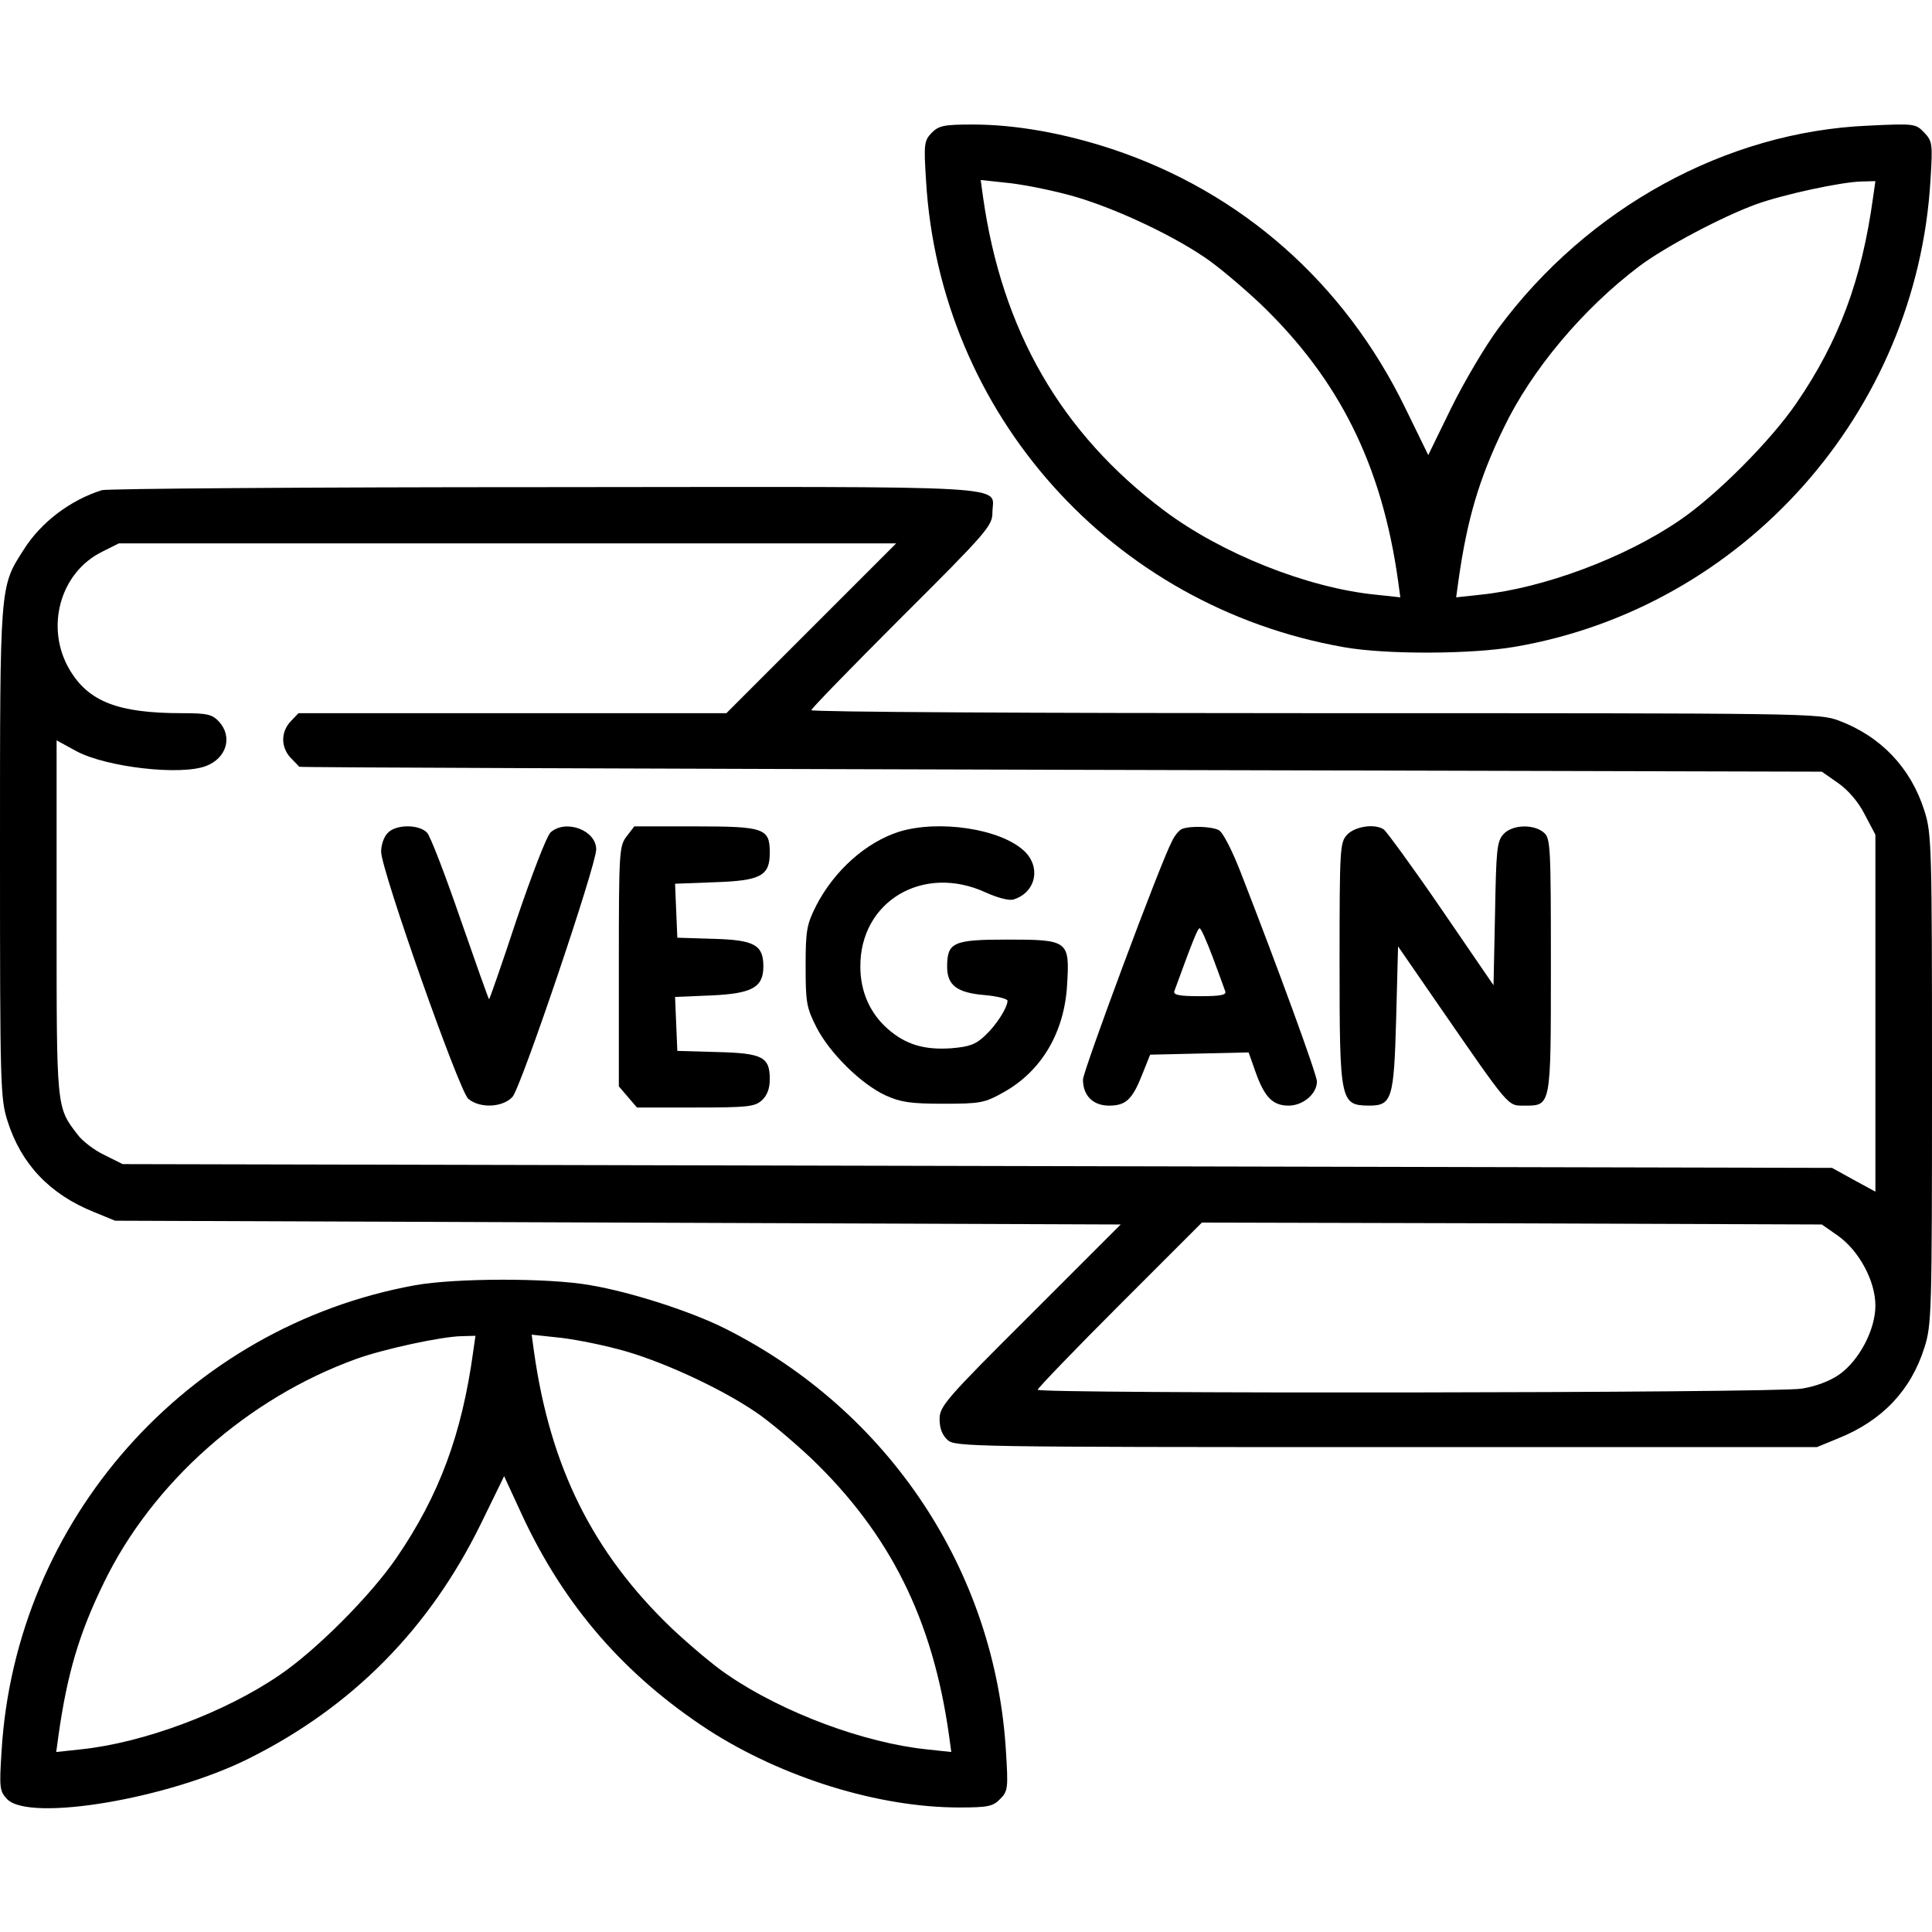
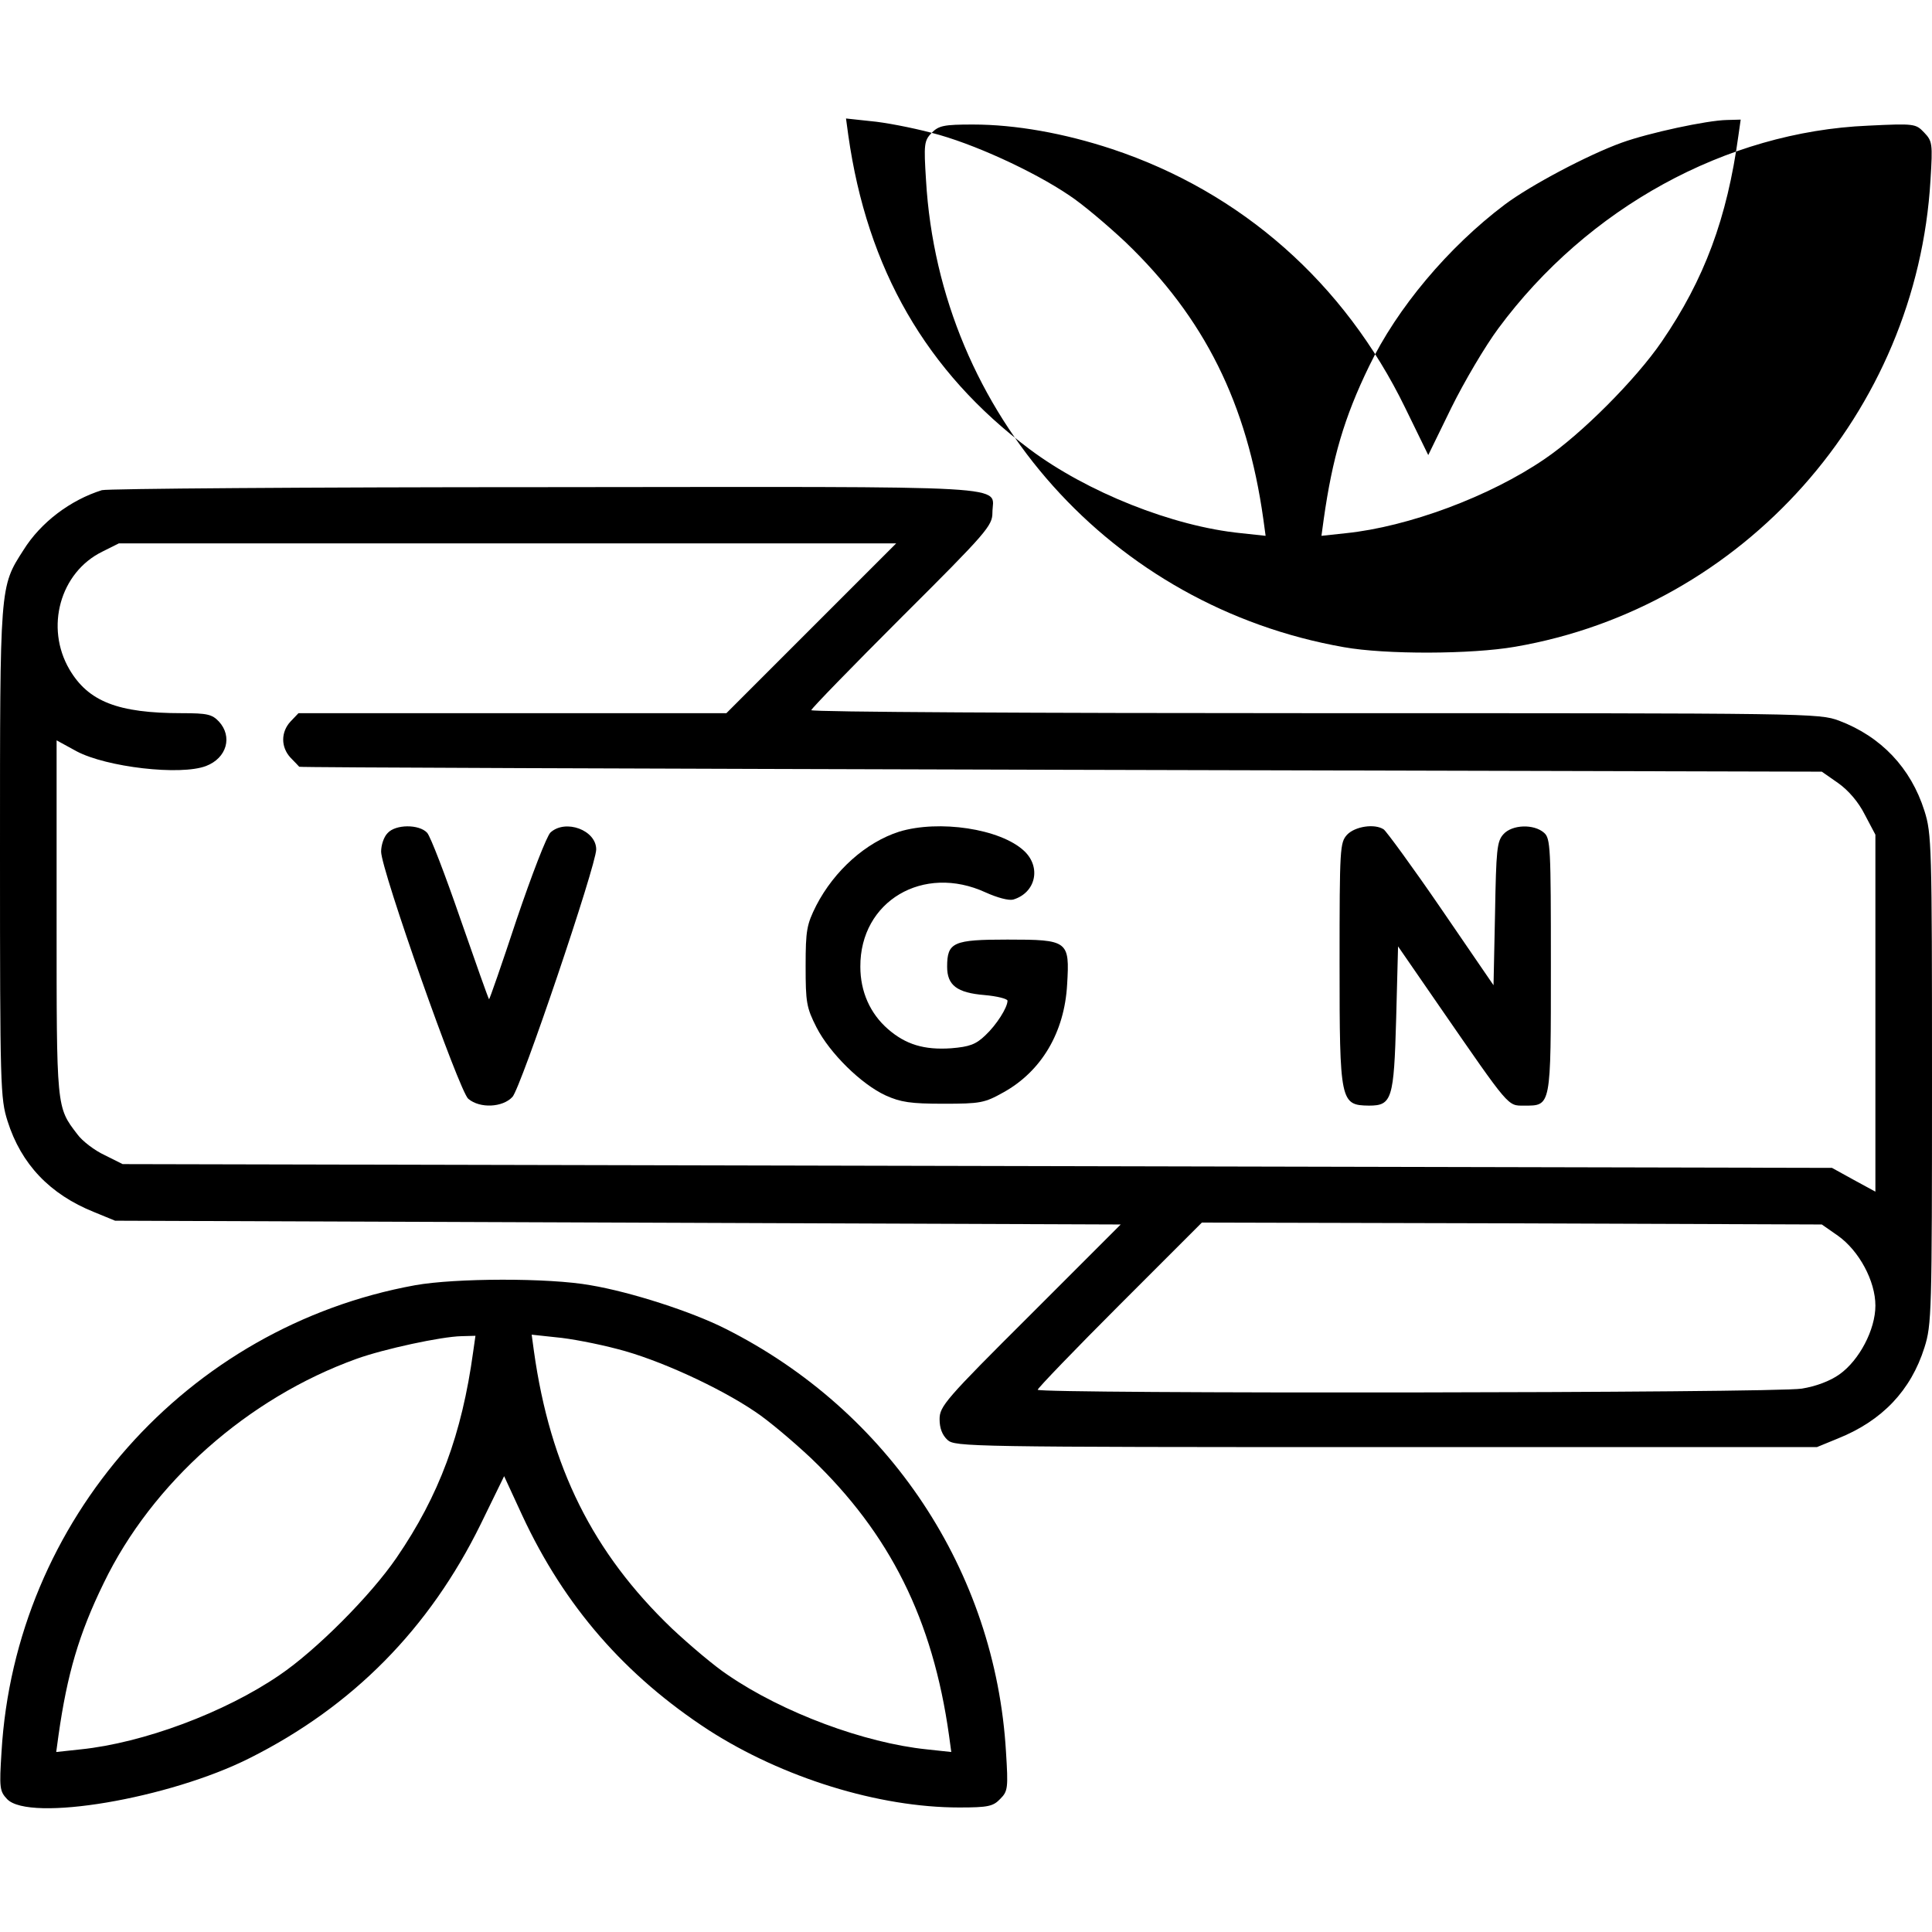
<svg xmlns="http://www.w3.org/2000/svg" preserveAspectRatio="xMidYMid meet" viewBox="0 0 512 512" height="512pt" width="512pt" version="1.0">
  <g stroke="none" fill="#000000" transform="translate(0,512) scale(0.1,-0.1)">
-     <path d="M2469 4768 c-20 -21 -21 -30 -15 -125 36 -620 493 -1130 1107 -1238 111 -20 339 -19 454 1 605 104 1065 621 1101 1237 6 97 5 103 -17 126 -22 23 -25 24 -148 18 -377 -16 -744 -218 -980 -537 -35 -47 -91 -142 -125 -211 l-61 -125 -61 125 c-161 331 -434 572 -777 686 -127 42 -256 65 -369 65 -77 0 -90 -3 -109 -22z m357 -163 c107 -27 269 -101 365 -166 35 -23 101 -79 148 -123 210 -201 323 -428 366 -735 l6 -44 -65 7 c-181 18 -409 109 -561 223 -273 205 -430 477 -480 832 l-6 44 65 -7 c36 -3 109 -17 162 -31z m2138 -7 c-30 -219 -90 -381 -203 -546 -69 -101 -214 -246 -310 -311 -146 -100 -362 -180 -527 -197 l-65 -7 6 44 c23 162 54 269 120 405 74 154 210 316 360 429 68 51 221 132 310 164 72 26 226 59 278 60 l37 1 -6 -42z" />
+     <path d="M2469 4768 c-20 -21 -21 -30 -15 -125 36 -620 493 -1130 1107 -1238 111 -20 339 -19 454 1 605 104 1065 621 1101 1237 6 97 5 103 -17 126 -22 23 -25 24 -148 18 -377 -16 -744 -218 -980 -537 -35 -47 -91 -142 -125 -211 l-61 -125 -61 125 c-161 331 -434 572 -777 686 -127 42 -256 65 -369 65 -77 0 -90 -3 -109 -22z c107 -27 269 -101 365 -166 35 -23 101 -79 148 -123 210 -201 323 -428 366 -735 l6 -44 -65 7 c-181 18 -409 109 -561 223 -273 205 -430 477 -480 832 l-6 44 65 -7 c36 -3 109 -17 162 -31z m2138 -7 c-30 -219 -90 -381 -203 -546 -69 -101 -214 -246 -310 -311 -146 -100 -362 -180 -527 -197 l-65 -7 6 44 c23 162 54 269 120 405 74 154 210 316 360 429 68 51 221 132 310 164 72 26 226 59 278 60 l37 1 -6 -42z" />
    <path d="M270 3821 c-83 -26 -162 -85 -208 -159 -63 -98 -62 -91 -62 -803 0 -620 1 -650 20 -710 36 -114 112 -194 229 -241 l56 -23 1333 -5 1332 -5 -240 -240 c-225 -224 -240 -242 -240 -276 0 -24 7 -42 21 -55 20 -18 54 -19 1163 -19 l1141 0 56 23 c117 47 193 127 229 241 19 60 20 90 20 711 0 621 -1 651 -20 711 -36 114 -115 197 -226 239 -54 20 -72 20 -1389 20 -734 0 -1335 3 -1335 8 0 4 108 115 240 247 225 224 240 242 240 276 0 75 97 69 -1186 68 -632 0 -1160 -4 -1174 -8z m1880 -366 l-225 -225 -567 0 -567 0 -21 -22 c-26 -28 -26 -68 0 -96 12 -12 22 -23 23 -24 1 -2 909 -5 2019 -8 l2016 -5 43 -30 c27 -19 54 -50 71 -84 l28 -53 0 -473 0 -473 -57 31 -58 32 -2265 5 -2265 5 -48 24 c-26 12 -59 37 -72 55 -56 73 -55 67 -55 575 l0 469 53 -29 c79 -42 275 -65 343 -39 55 21 71 78 34 118 -18 19 -31 22 -98 22 -170 0 -248 31 -298 116 -65 111 -25 257 87 312 l44 22 1030 0 1030 0 -225 -225z m2721 -1610 c56 -40 99 -120 99 -185 0 -64 -43 -145 -95 -182 -25 -18 -63 -32 -100 -38 -70 -12 -2025 -14 -2025 -3 0 4 98 106 218 226 l217 217 822 -2 821 -3 43 -30z" />
    <path d="M1027 2912 c-10 -10 -17 -32 -17 -49 0 -48 207 -635 231 -655 31 -26 91 -23 117 5 22 23 222 614 222 656 0 51 -81 81 -121 45 -10 -9 -50 -113 -90 -231 -39 -118 -72 -213 -73 -211 -2 2 -36 98 -76 213 -40 116 -79 218 -88 228 -21 23 -84 23 -105 -1z" />
-     <path d="M1661 2904 c-20 -26 -21 -38 -21 -345 l0 -318 24 -28 24 -28 155 0 c138 0 157 2 176 19 14 13 21 31 21 56 0 59 -19 69 -140 72 l-105 3 -3 71 -3 72 96 4 c108 5 138 21 138 77 0 57 -24 70 -132 73 l-96 3 -3 71 -3 72 105 4 c122 4 146 17 146 78 0 65 -14 70 -198 70 l-161 0 -20 -26z" />
    <path d="M2383 2916 c-88 -28 -172 -103 -220 -196 -25 -50 -28 -65 -28 -160 0 -96 2 -110 29 -163 35 -68 118 -150 183 -180 40 -18 66 -22 153 -22 98 0 109 2 159 30 101 56 162 159 169 286 7 116 3 119 -158 119 -144 0 -160 -7 -160 -72 0 -49 26 -69 99 -75 34 -3 61 -10 61 -15 0 -18 -29 -64 -59 -92 -25 -24 -42 -30 -90 -34 -72 -5 -121 10 -168 51 -47 41 -73 99 -73 165 -1 174 167 273 332 197 31 -14 61 -22 73 -19 60 18 75 86 29 129 -63 59 -226 83 -331 51z" />
-     <path d="M3132 2923 c-7 -3 -19 -17 -26 -32 -31 -58 -236 -610 -236 -632 0 -43 27 -69 69 -69 45 0 62 16 89 85 l20 50 130 3 131 3 18 -51 c24 -68 46 -90 88 -90 38 0 75 31 75 64 0 18 -103 300 -202 554 -23 59 -47 106 -58 112 -19 10 -76 12 -98 3z m82 -340 c16 -43 31 -84 33 -90 4 -10 -13 -13 -67 -13 -53 0 -71 3 -68 13 47 129 62 167 67 167 4 0 19 -35 35 -77z" />
    <path d="M3570 2908 c-19 -21 -20 -34 -20 -341 0 -368 2 -376 78 -377 61 0 66 17 72 231 l5 191 109 -158 c188 -272 181 -264 225 -264 72 0 71 -6 71 372 0 312 -1 336 -18 351 -27 24 -85 22 -108 -4 -17 -19 -19 -41 -22 -210 l-4 -190 -139 203 c-76 111 -145 205 -152 210 -24 16 -76 8 -97 -14z" />
    <path d="M1100 1714 c-605 -110 -1060 -623 -1096 -1237 -6 -95 -5 -104 15 -125 59 -61 429 1 643 109 273 137 476 343 612 620 l62 127 48 -104 c112 -241 273 -425 494 -569 196 -126 450 -205 664 -205 77 0 90 3 109 23 20 20 21 29 15 124 -28 479 -310 904 -744 1122 -89 45 -250 97 -357 115 -111 20 -359 19 -465 0z m154 -176 c-30 -219 -90 -381 -203 -546 -69 -101 -214 -246 -310 -311 -146 -100 -362 -180 -527 -197 l-65 -7 6 44 c23 162 54 269 120 404 128 265 381 490 670 594 72 26 225 59 278 60 l37 1 -6 -42z m382 7 c107 -27 269 -101 365 -166 35 -23 101 -79 148 -123 210 -201 323 -428 366 -735 l6 -44 -65 7 c-165 17 -381 97 -527 197 -35 23 -101 79 -148 123 -210 201 -323 428 -366 735 l-6 44 65 -7 c36 -3 109 -17 162 -31z" />
  </g>
</svg>